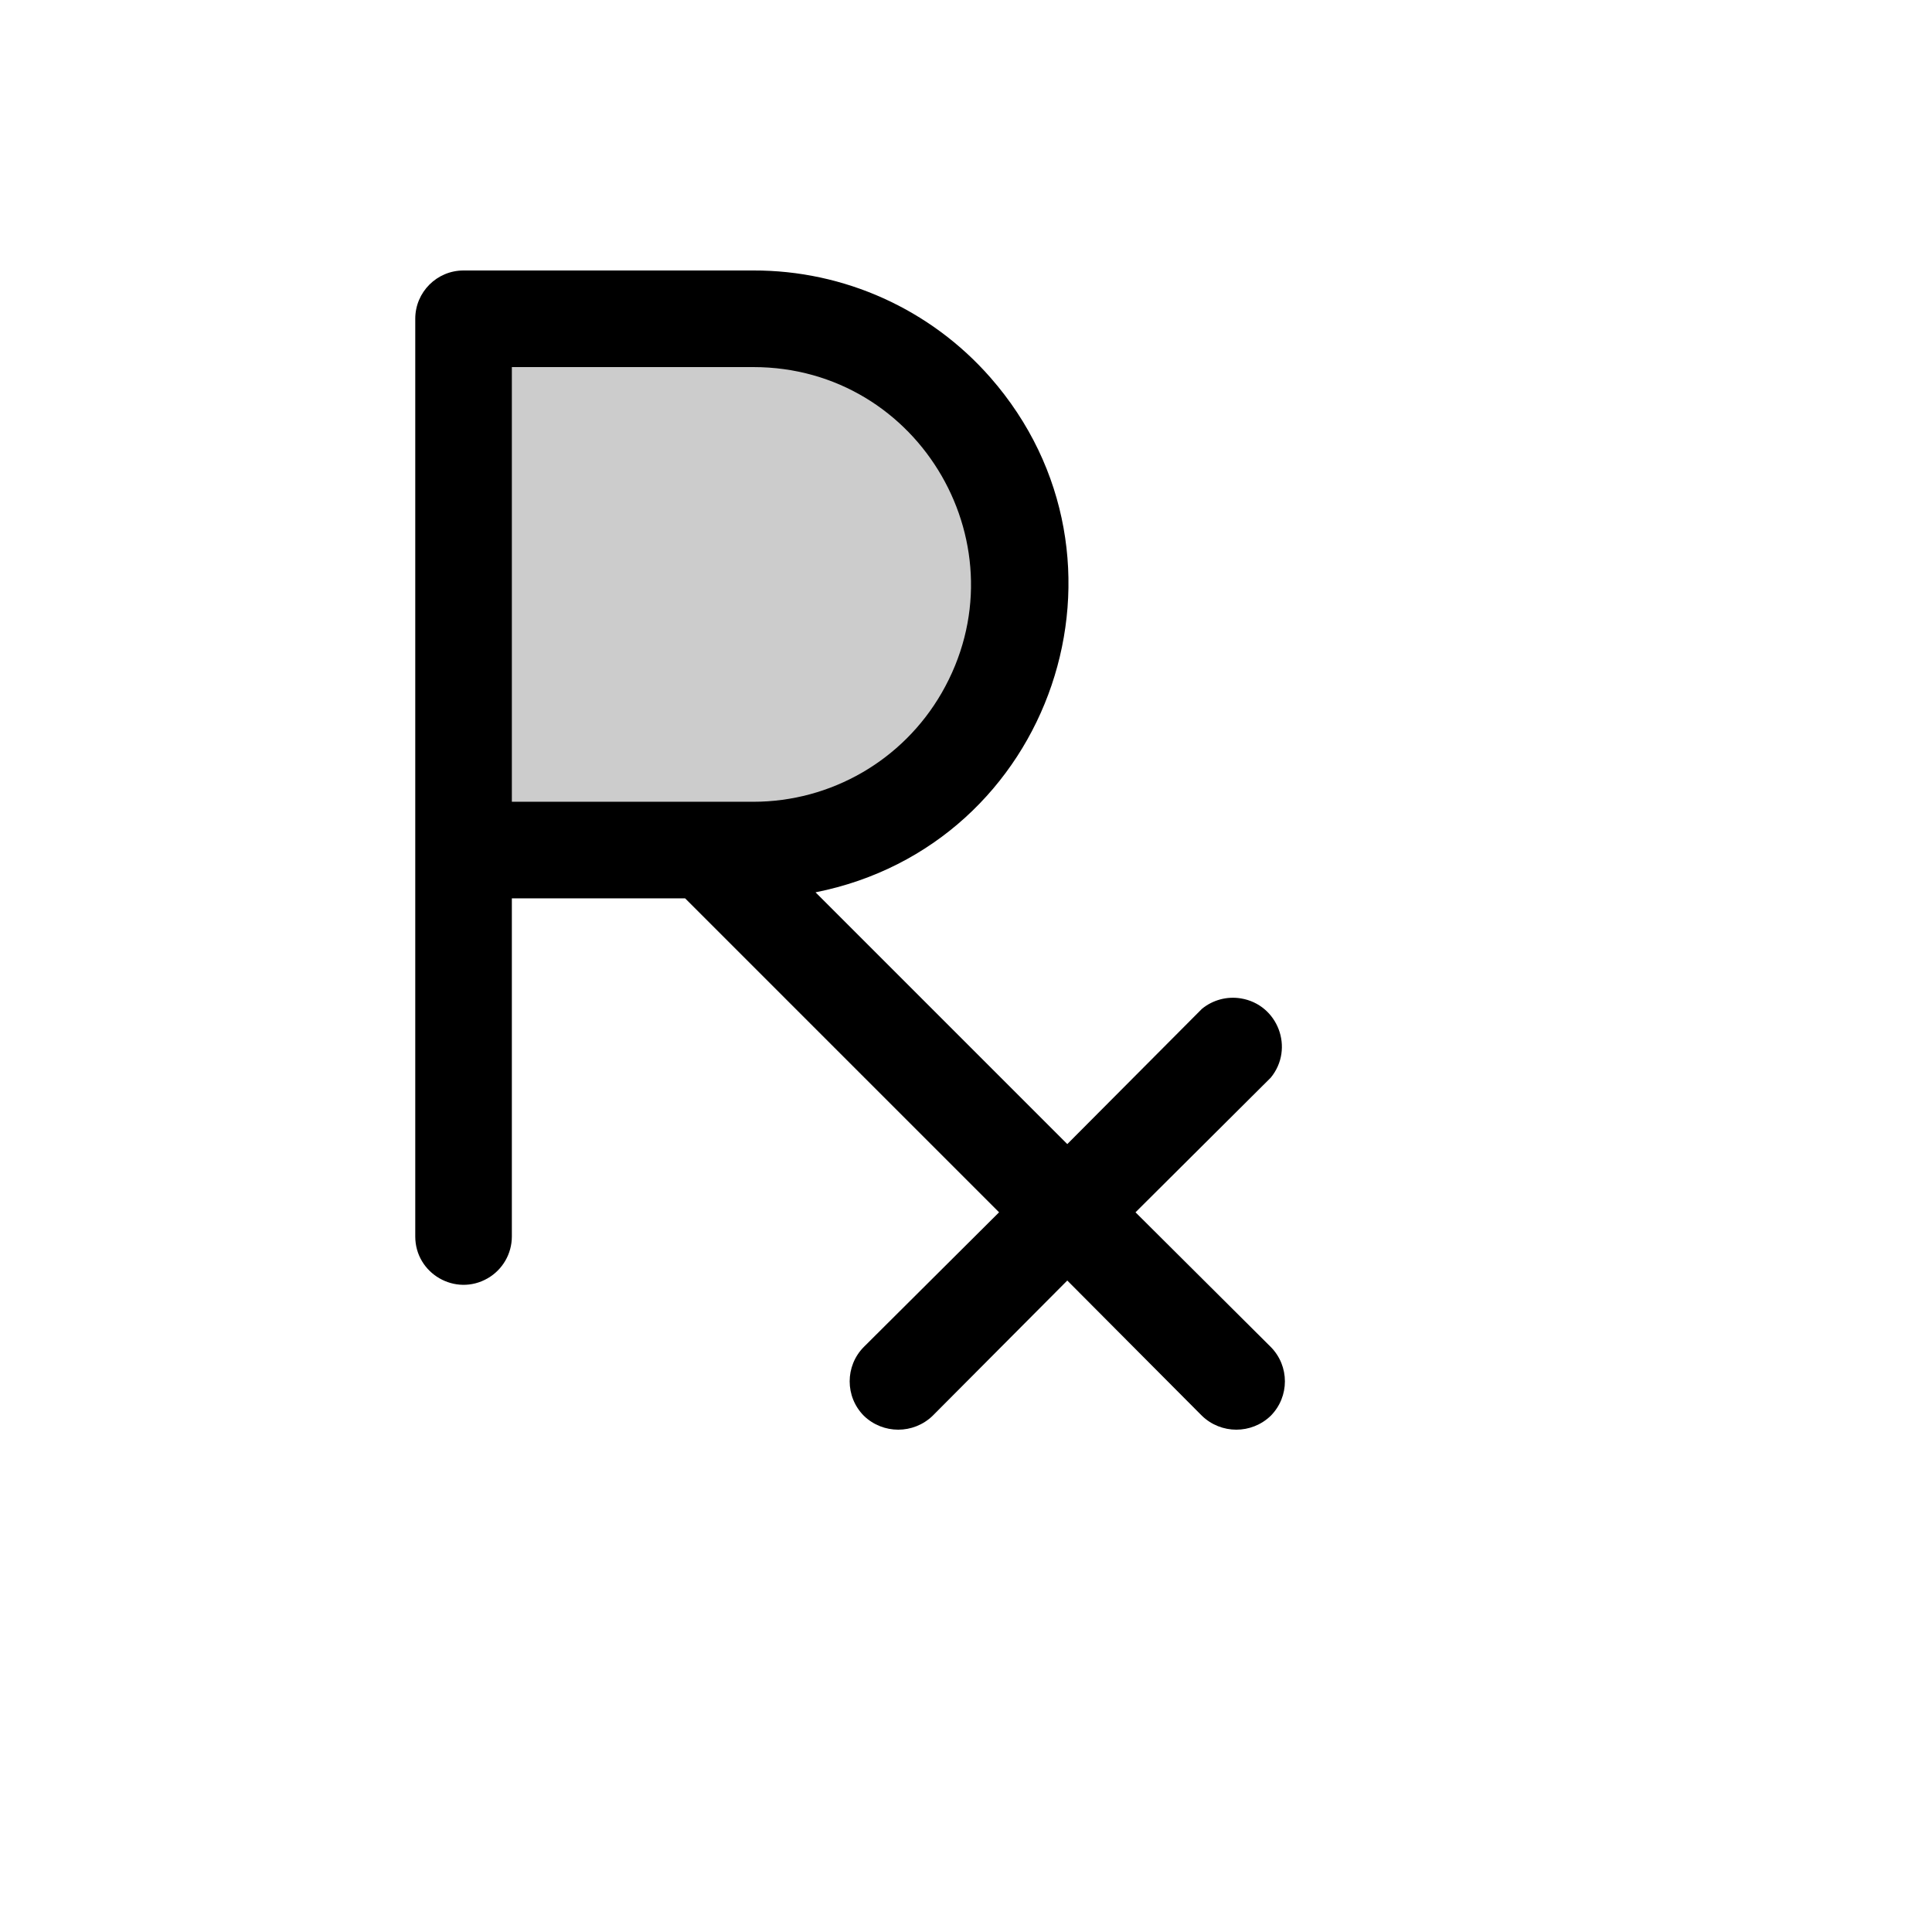
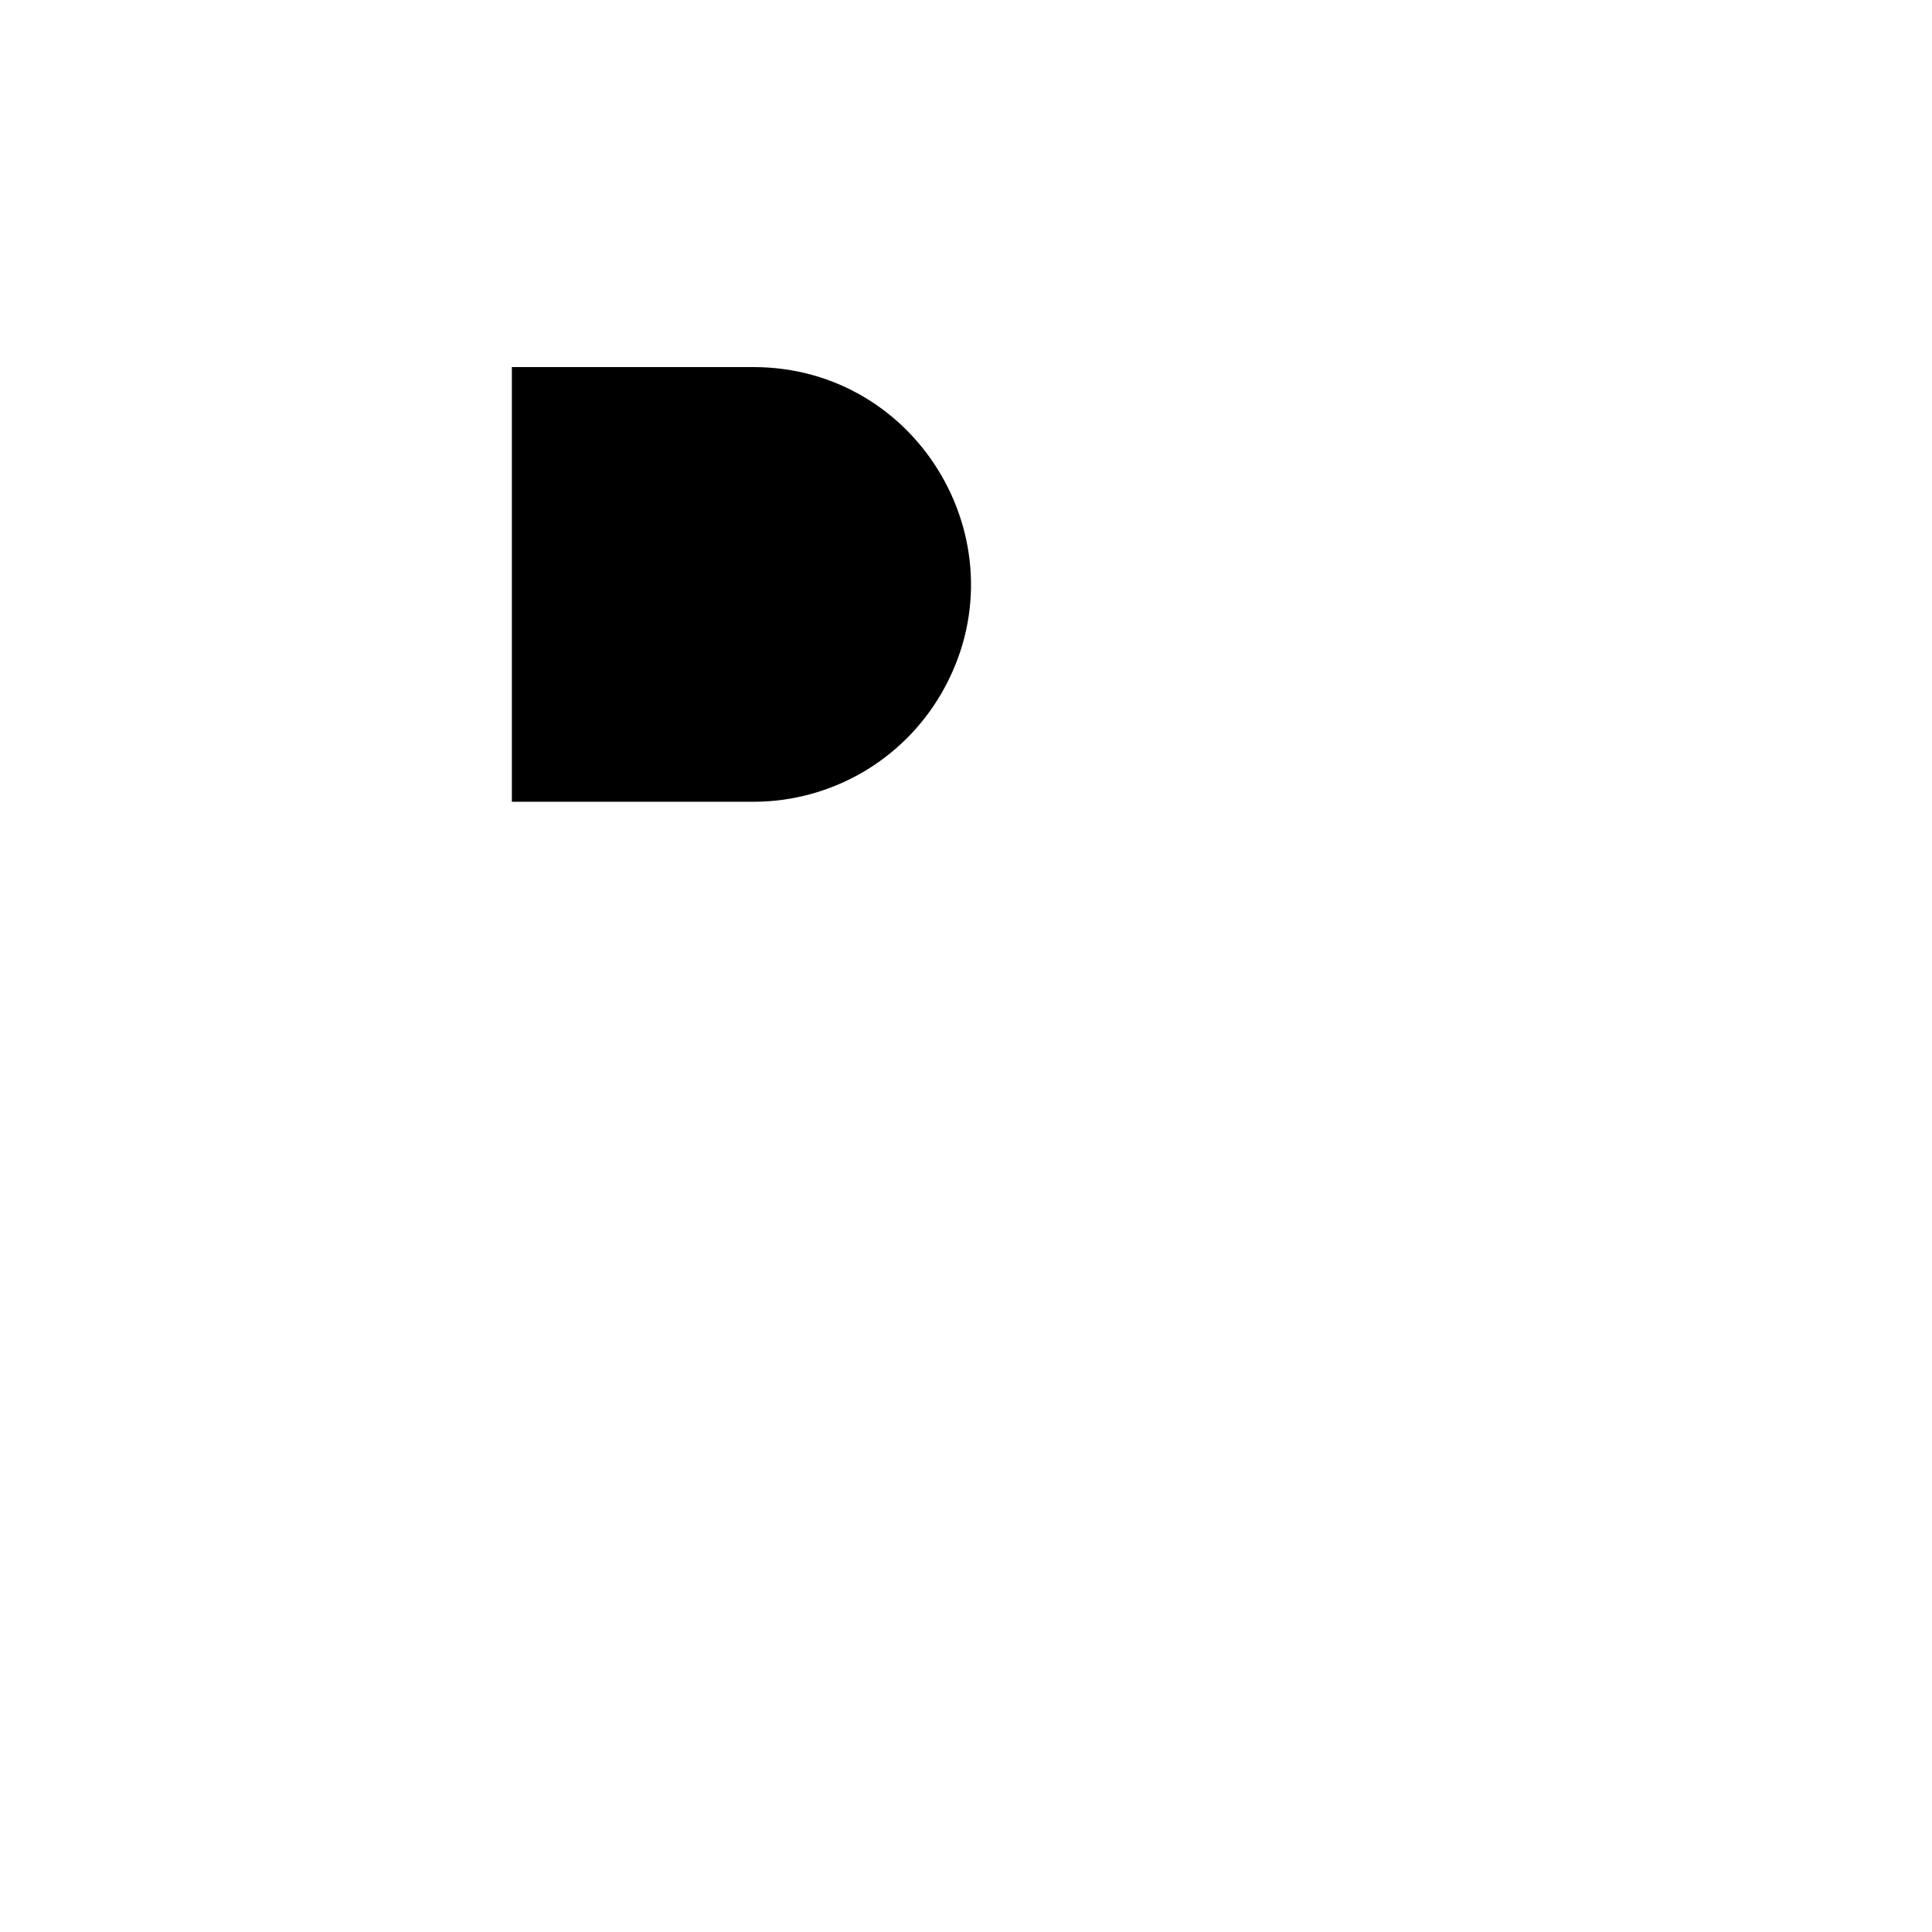
<svg xmlns="http://www.w3.org/2000/svg" version="1.1" width="100%" height="100%" id="svgWorkerArea" viewBox="-25 -25 625 625" style="background: white;">
  <defs id="defsdoc">
    <pattern id="patternBool" x="0" y="0" width="10" height="10" patternUnits="userSpaceOnUse" patternTransform="rotate(35)">
-       <circle cx="5" cy="5" r="4" style="stroke: none;fill: #ff000070;" />
-     </pattern>
+       </pattern>
  </defs>
  <g id="fileImp-253132678" class="cosito">
-     <path id="pathImp-198239151" opacity="0.2" class="grouped" d="M304.642 164.06C304.642 211.521 266.168 249.995 218.707 249.995 218.707 249.995 124.96 249.995 124.96 249.995 124.96 249.995 124.96 78.125 124.96 78.125 124.96 78.125 218.707 78.125 218.707 78.125 266.168 78.125 304.642 116.6 304.642 164.06 304.642 164.06 304.642 164.06 304.642 164.06" />
-     <path id="pathImp-739483671" class="grouped" d="M342.336 367.18C342.336 367.18 386.085 323.626 386.085 323.626 393.811 314.212 388.449 299.965 376.434 297.981 371.939 297.239 367.342 298.471 363.82 301.361 363.82 301.361 320.267 345.11 320.267 345.11 320.267 345.11 238.823 263.667 238.823 263.667 315.501 248.41 346.908 155.868 295.357 97.092 276.005 75.028 248.055 62.414 218.707 62.5 218.707 62.501 124.96 62.501 124.96 62.5 116.33 62.501 109.335 69.496 109.335 78.125 109.335 78.125 109.335 374.992 109.335 374.992 109.335 387.02 122.356 394.537 132.772 388.523 137.606 385.732 140.584 380.574 140.584 374.992 140.584 374.992 140.584 265.62 140.584 265.62 140.584 265.62 196.637 265.62 196.637 265.62 196.637 265.62 298.197 367.18 298.197 367.18 298.197 367.18 254.448 410.733 254.448 410.733 248.341 416.898 248.341 426.832 254.448 432.998 260.656 439.001 270.505 439.001 276.713 432.998 276.713 432.998 320.267 389.249 320.267 389.249 320.267 389.249 363.82 432.998 363.82 432.998 370.028 439.001 379.877 439.001 386.085 432.998 392.192 426.832 392.192 416.898 386.085 410.733 386.085 410.733 342.336 367.18 342.336 367.18M140.584 93.75C140.584 93.75 218.707 93.75 218.707 93.75 272.832 93.75 306.66 152.342 279.598 199.215 267.038 220.97 243.827 234.371 218.707 234.371 218.707 234.371 140.584 234.371 140.584 234.371 140.584 234.371 140.584 93.75 140.584 93.75" />
+     <path id="pathImp-739483671" class="grouped" d="M342.336 367.18M140.584 93.75C140.584 93.75 218.707 93.75 218.707 93.75 272.832 93.75 306.66 152.342 279.598 199.215 267.038 220.97 243.827 234.371 218.707 234.371 218.707 234.371 140.584 234.371 140.584 234.371 140.584 234.371 140.584 93.75 140.584 93.75" />
  </g>
</svg>